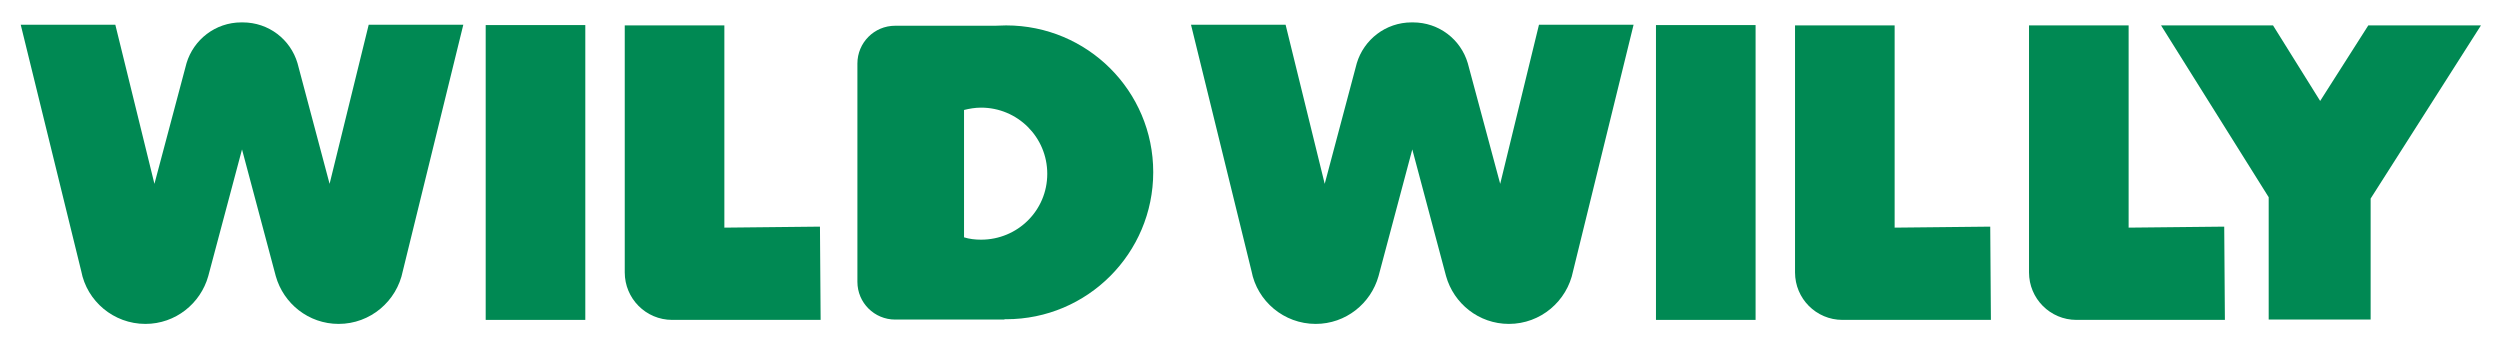
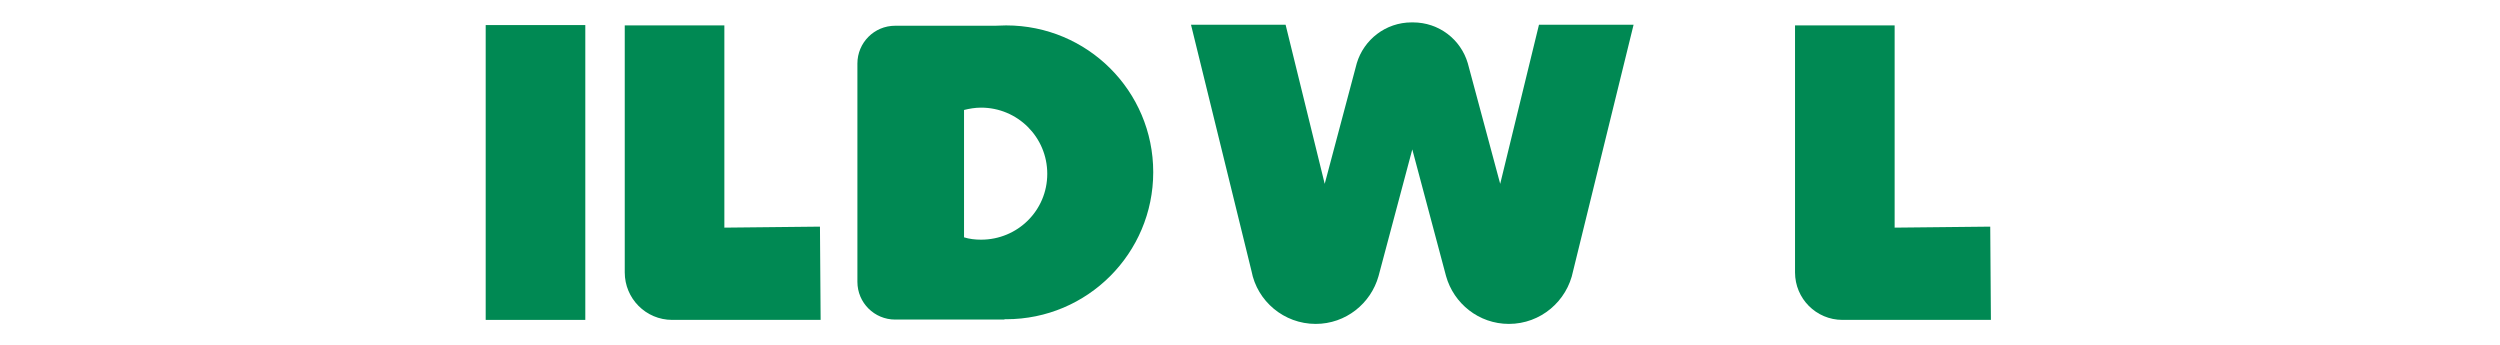
<svg xmlns="http://www.w3.org/2000/svg" xml:space="preserve" style="enable-background:new 0 0 747.9 103.3;" viewBox="0 0 747.9 103.3" y="0px" x="0px" id="Layer_1" version="1.1">
  <style type="text/css">
	.st0{fill:#008953;}
</style>
  <g>
    <rect height="88.2" width="29.8" class="st0" y="7.5" x="145.3" />
    <g>
      <path d="M245.3,67.8l-28.6,0.3V7.6h-29.8v60.8l0,0l0,2.8v10.3c0,7.8,6.3,14.2,14.2,14.2h44.4L245.3,67.8z" class="st0" />
    </g>
-     <rect height="88.2" width="29.8" class="st0" y="7.5" x="495.4" />
    <g>
      <path d="M595.4,67.8l-28.6,0.3V7.6H537v60.8l0,0l0,2.8v10.3c0,7.8,6.3,14.2,14.2,14.2h44.4L595.4,67.8z" class="st0" />
    </g>
    <g>
-       <path d="M665.4,67.8l-28.6,0.3V7.6h-29.8v60.8l0,0l0,2.8v10.3c0,7.8,6.3,14.2,14.2,14.2h44.4L665.4,67.8z" class="st0" />
-     </g>
+       </g>
    <g>
-       <polygon points="694.1,30.2 680,7.6 646.5,7.6 678.7,59 678.7,95.6 709.2,95.6 709.2,59.4 742.2,7.6 708.5,7.6" class="st0" />
-     </g>
+       </g>
    <path d="M460.4,7.4L448.8,55l-9.7-36.1l0,0c-2.1-7.1-8.6-12.2-16.4-12.2c-0.1,0-0.1,0-0.2,0c-0.1,0-0.1,0-0.2,0   c-7.8,0-14.3,5.2-16.4,12.2l0,0L396.3,55L384.6,7.4h-28.3l18.1,73.7c1.7,9,9.7,15.8,19.2,15.8c9,0,16.5-6.1,18.8-14.3l0,0   l10.1-37.9l10.1,37.9l0,0c2.3,8.2,9.8,14.3,18.8,14.3c9.5,0,17.4-6.8,19.2-15.8l18.1-73.7H460.4z" class="st0" />
-     <path d="M110.3,7.4L98.6,55L89,18.9l0,0c-2.1-7.1-8.6-12.2-16.4-12.2c-0.1,0-0.1,0-0.2,0c-0.1,0-0.1,0-0.2,0   c-7.8,0-14.3,5.2-16.4,12.2l0,0L46.2,55L34.5,7.4H6.2l18.1,73.7c1.7,9,9.7,15.8,19.2,15.8c9,0,16.5-6.1,18.8-14.3l0,0l10.1-37.9   l10.1,37.9l0,0c2.3,8.2,9.8,14.3,18.8,14.3c9.5,0,17.4-6.8,19.2-15.8l18.1-73.7H110.3z" class="st0" />
    <path d="M301,7.6c-1.1,0-2.2,0.1-3.3,0.1h-29.9c-6.3,0-11.3,5.1-11.3,11.3v3.7v52.5v9.1c0,6.3,5.1,11.3,11.3,11.3h32.7   v-0.1c0.2,0,0.3,0,0.5,0c24.3,0,44-19.7,44-44S325.3,7.6,301,7.6z M293.5,71.7c-1.8,0-3.5-0.2-5.1-0.7V32.9   c1.6-0.4,3.3-0.7,5.1-0.7c10.9,0,19.8,8.8,19.8,19.8S304.4,71.7,293.5,71.7z" class="st0" />
  </g>
</svg>